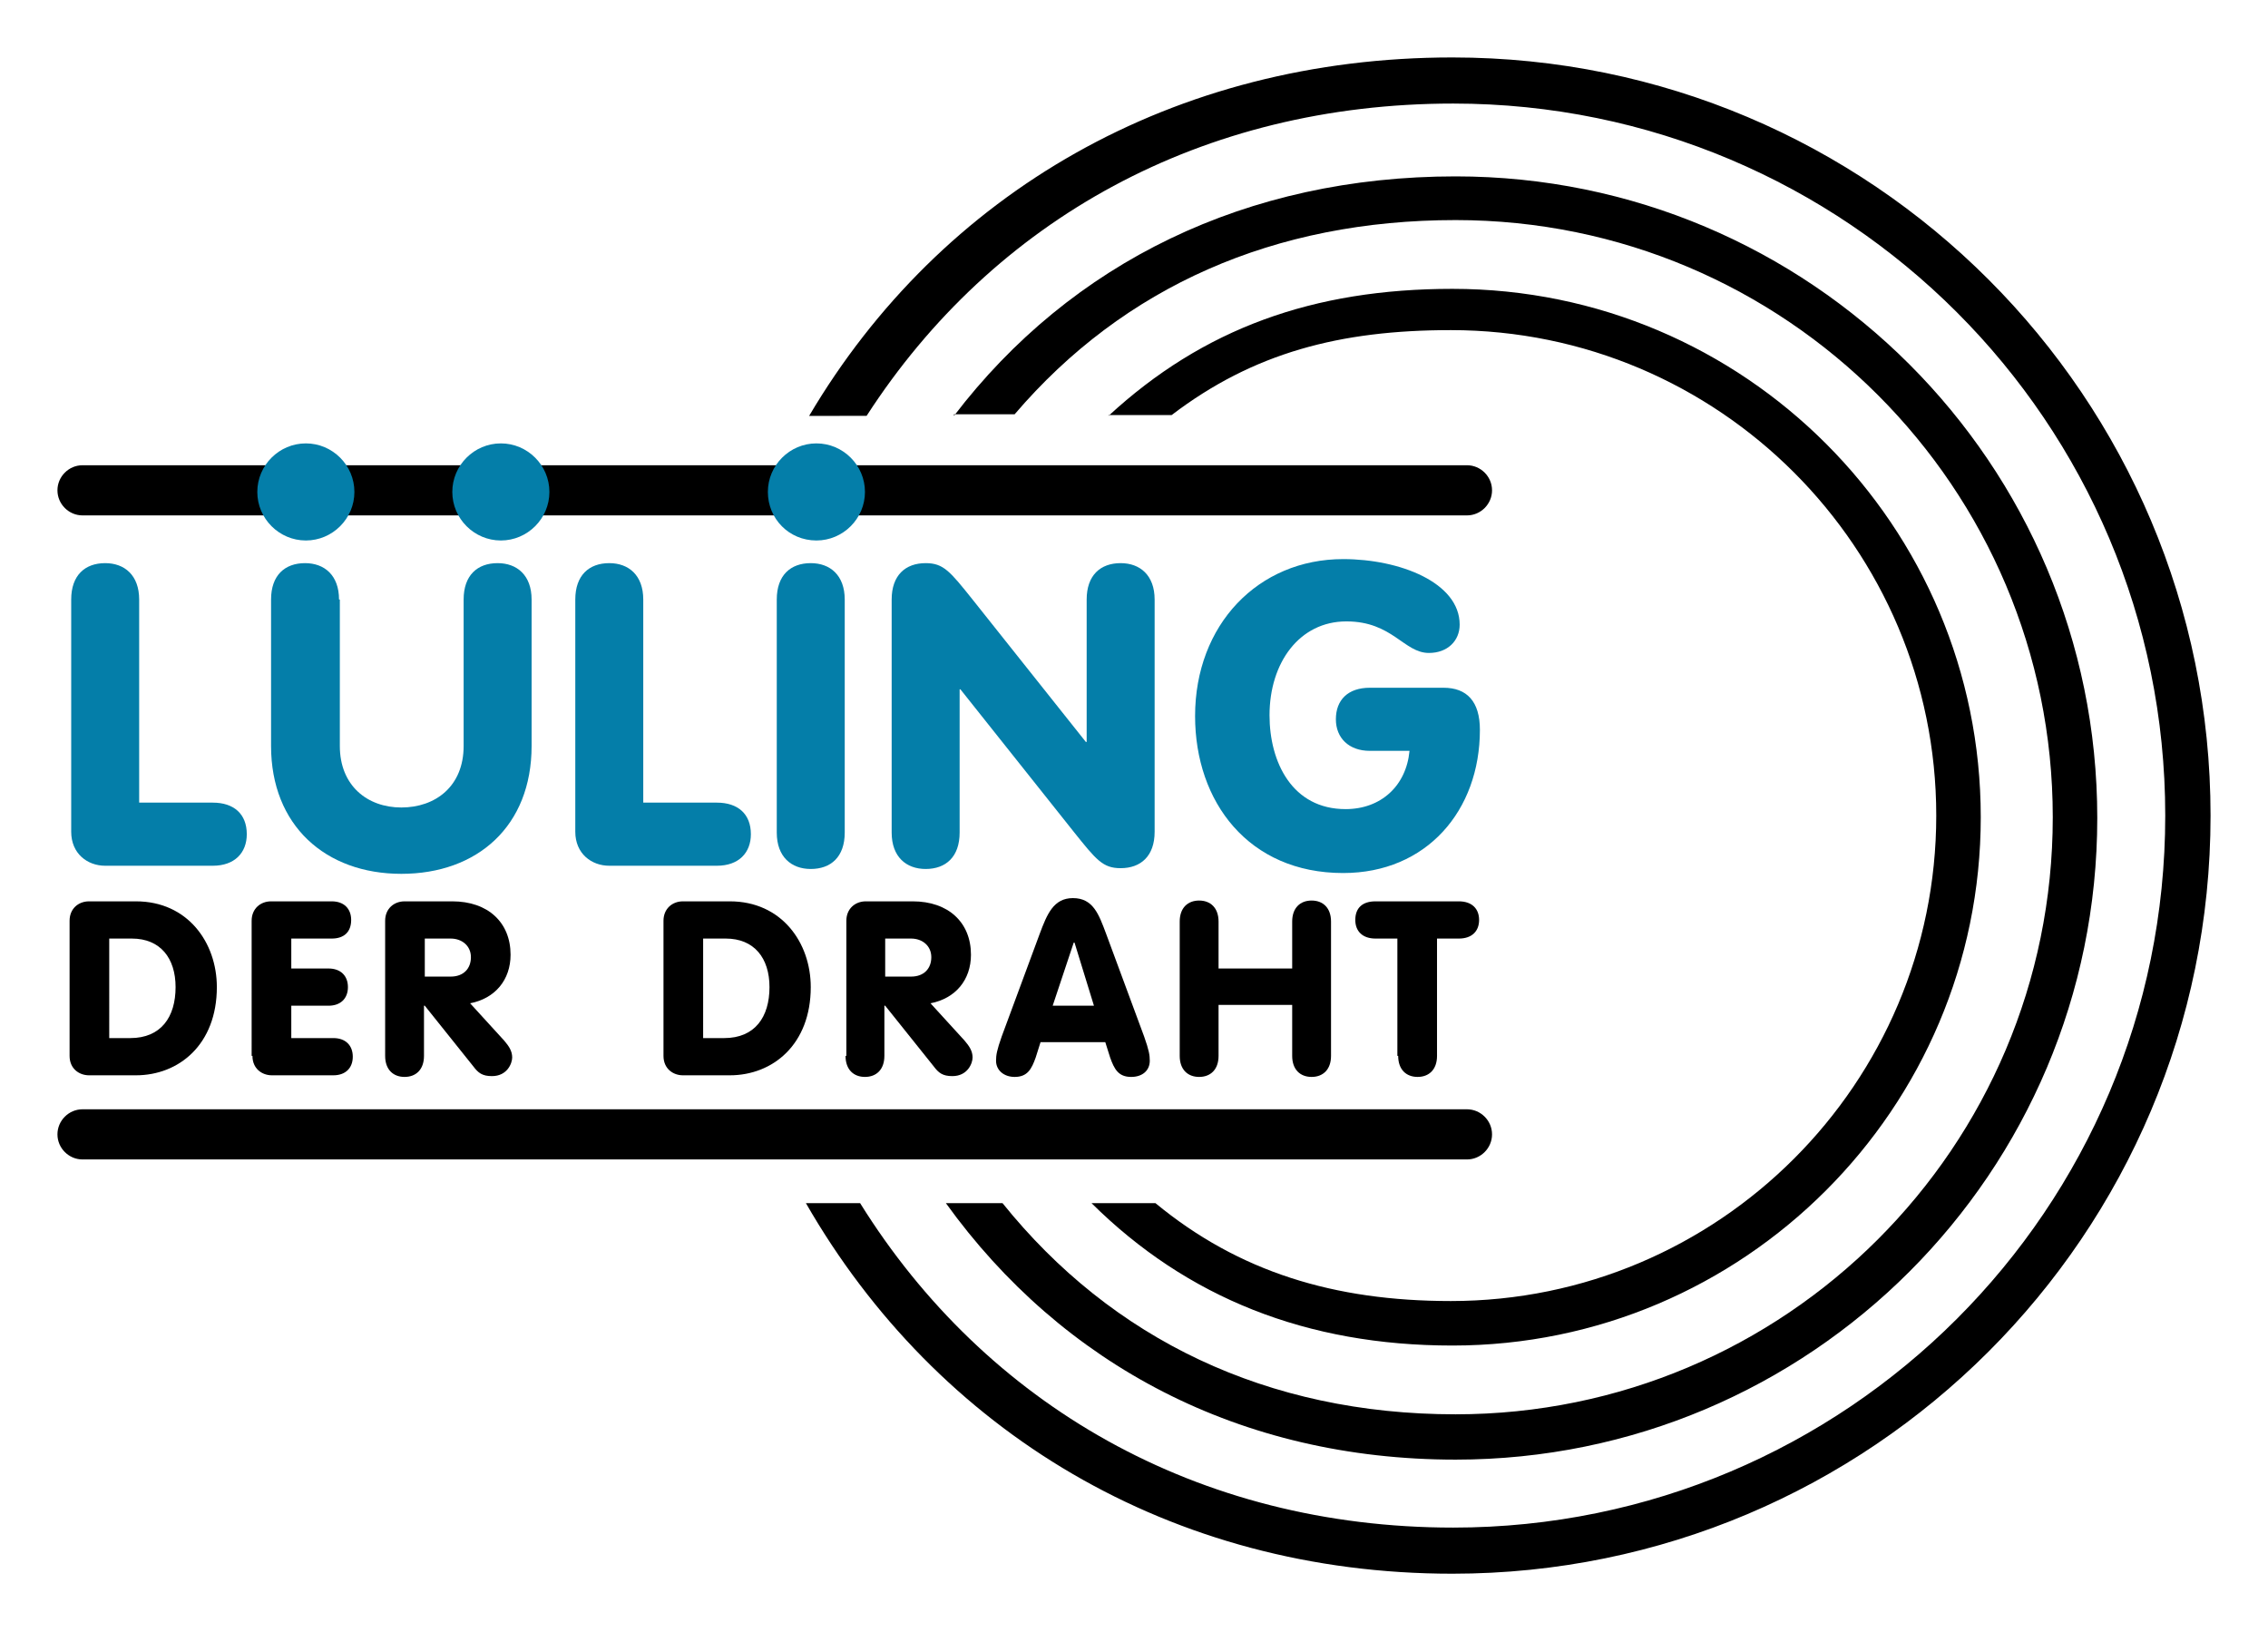
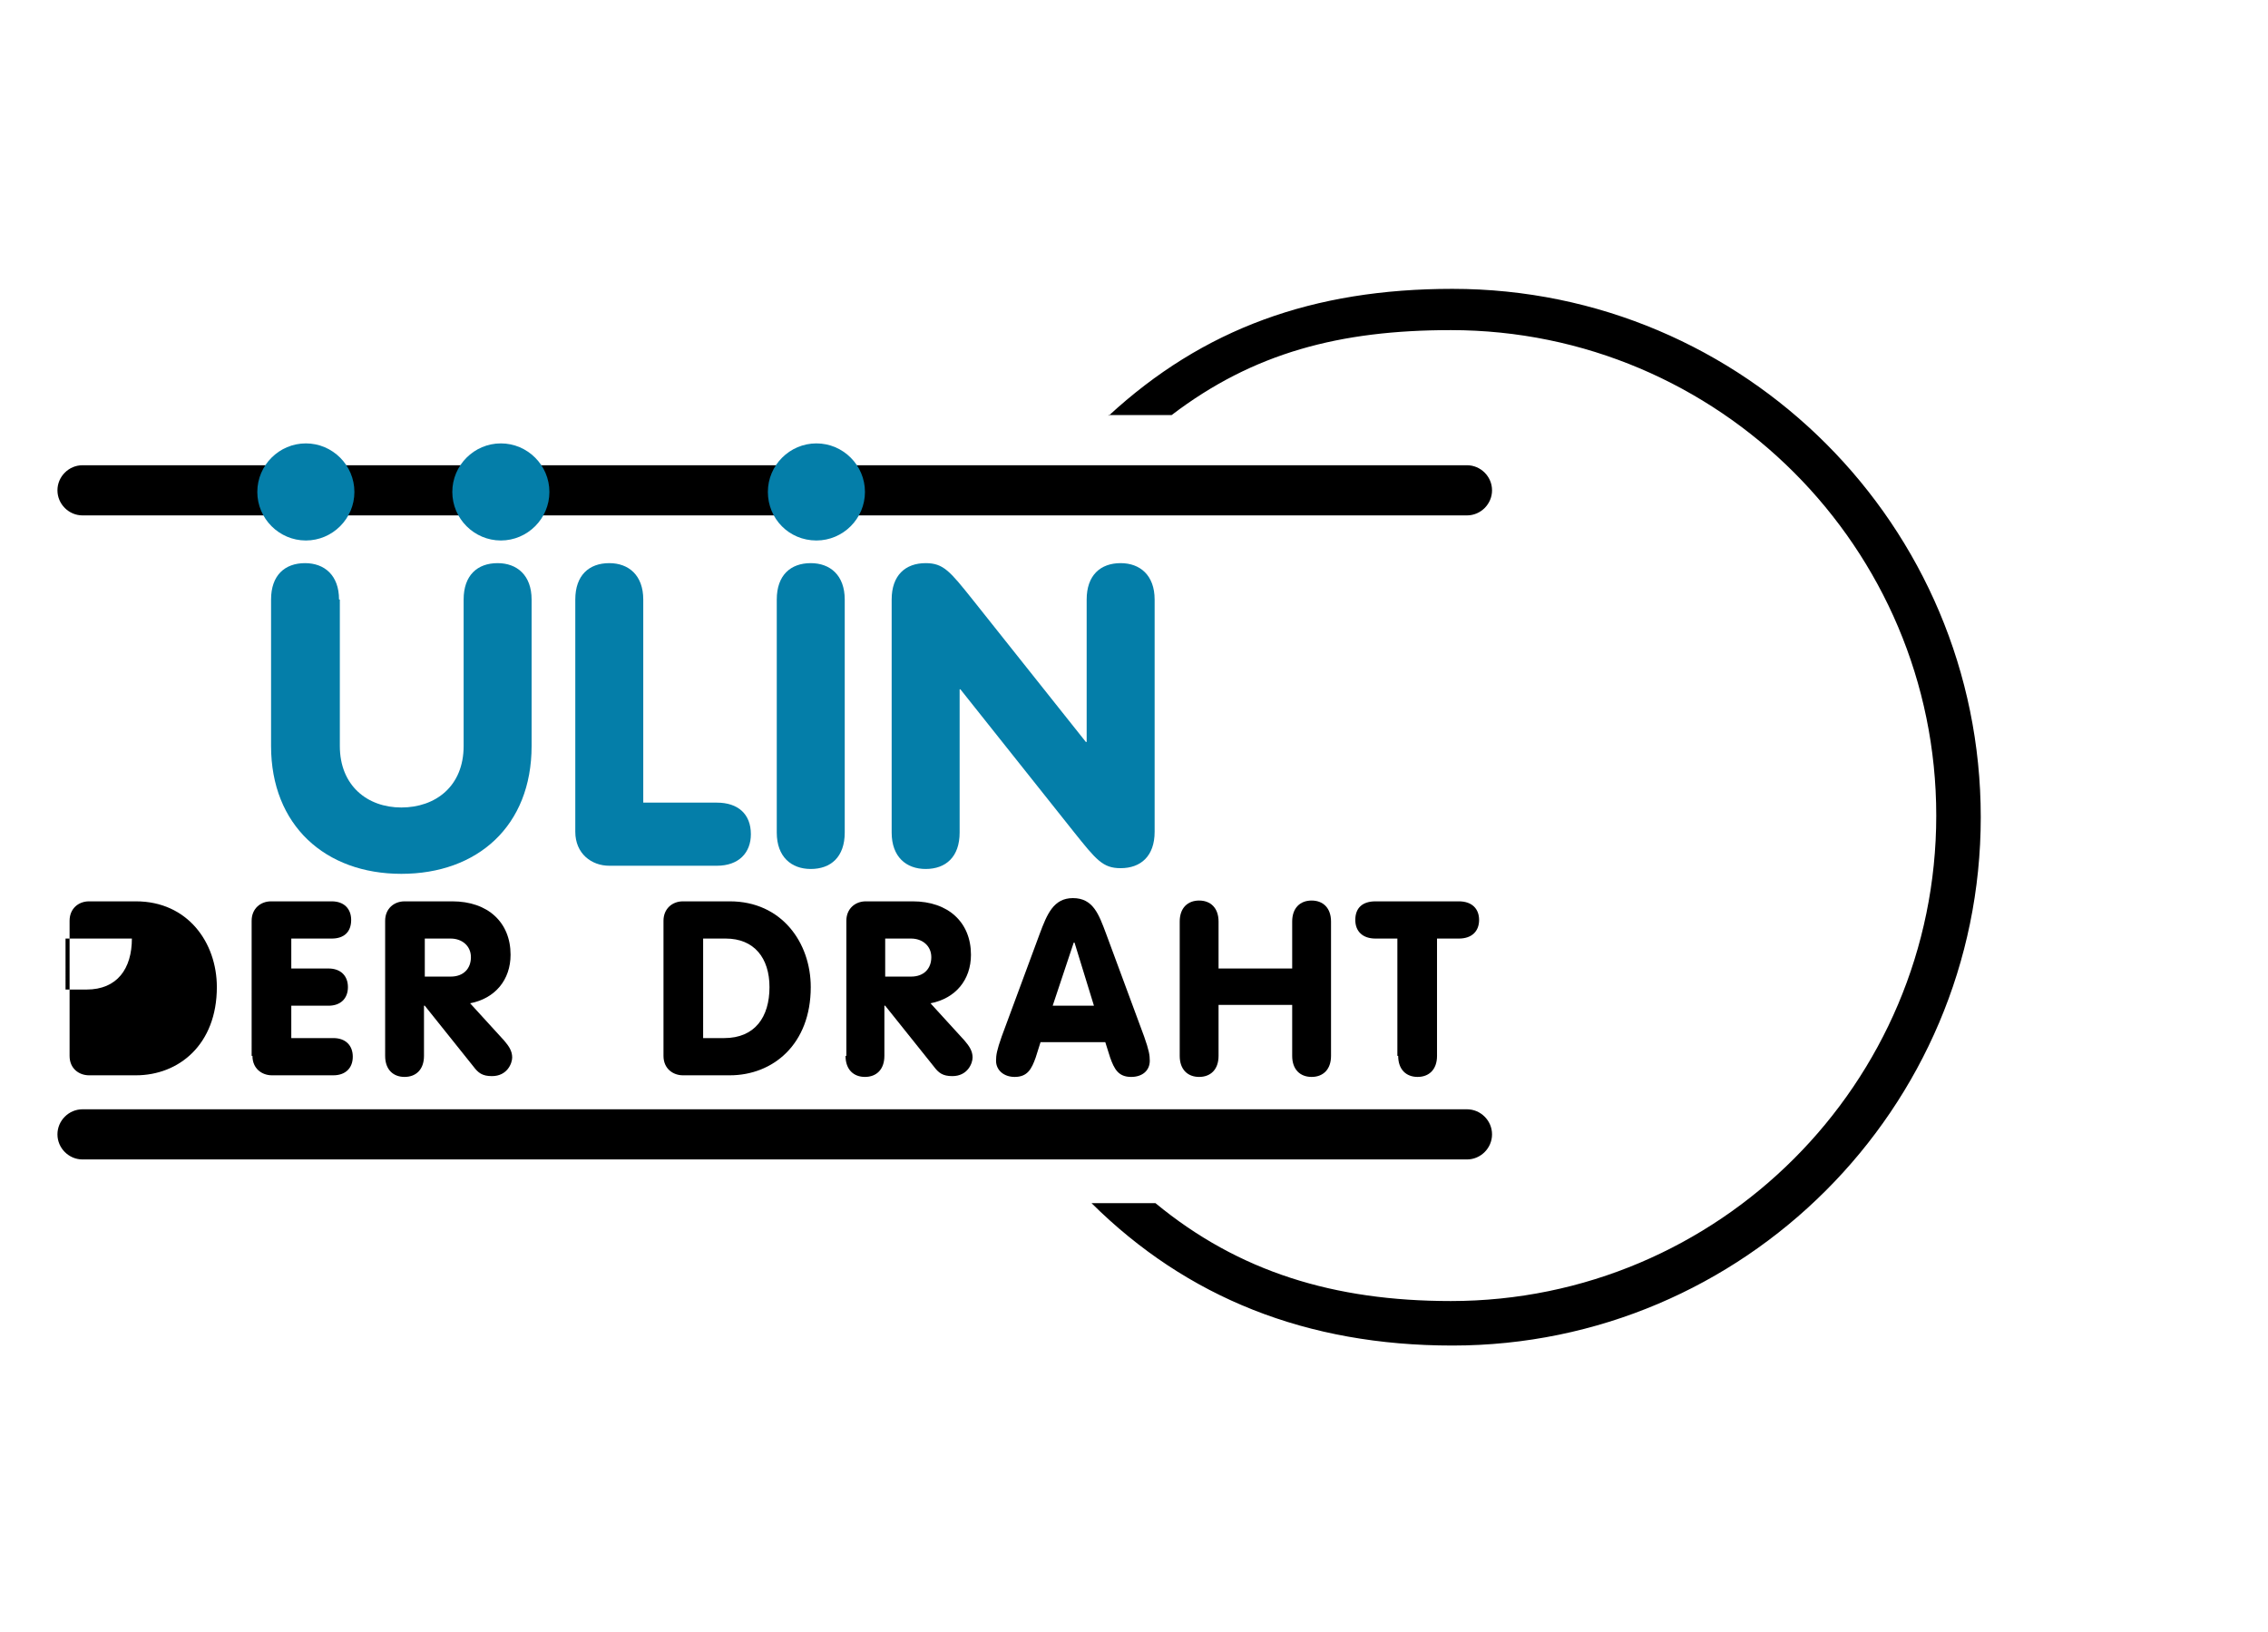
<svg xmlns="http://www.w3.org/2000/svg" version="1.1" id="Ebene_1" x="0px" y="0px" viewBox="0 0 280.3 201.7" style="enable-background:new 0 0 280.3 201.7;" xml:space="preserve">
  <style type="text/css">
	.st0{fill-rule:evenodd;clip-rule:evenodd;}
	.st1{fill:#047EA9;}
</style>
  <g>
    <path d="M181.3,63.7H10.2c-1.7,0-3.1-1.4-3.1-3.1c0-1.7,1.4-3.1,3.1-3.1h171.1c1.7,0,3.1,1.4,3.1,3.1   C184.4,62.3,183,63.7,181.3,63.7z" />
-     <path class="st0" d="M13.5,116h2.8c3.5,0,5.4,2.4,5.4,6c0,3.7-1.8,6.3-5.6,6.3h-2.6V116L13.5,116z M8.6,130.5   c0,1.6,1.2,2.4,2.4,2.4h5.8c5.3,0,10-3.8,10-10.9c0-5.5-3.6-10.6-10-10.6H11c-1.3,0-2.4,0.9-2.4,2.4V130.5L8.6,130.5z" />
+     <path class="st0" d="M13.5,116h2.8c0,3.7-1.8,6.3-5.6,6.3h-2.6V116L13.5,116z M8.6,130.5   c0,1.6,1.2,2.4,2.4,2.4h5.8c5.3,0,10-3.8,10-10.9c0-5.5-3.6-10.6-10-10.6H11c-1.3,0-2.4,0.9-2.4,2.4V130.5L8.6,130.5z" />
    <path d="M31.2,130.5c0,1.6,1.2,2.4,2.4,2.4h7.6c1.5,0,2.4-0.9,2.4-2.3c0-1.4-0.9-2.3-2.4-2.3H36v-4h4.6c1.5,0,2.4-0.9,2.4-2.3   c0-1.4-0.9-2.3-2.4-2.3H36V116h5c1.5,0,2.4-0.8,2.4-2.3c0-1.4-0.9-2.3-2.4-2.3h-7.5c-1.3,0-2.4,0.9-2.4,2.4V130.5L31.2,130.5z" />
    <path class="st0" d="M47.6,130.5c0,1.7,1,2.6,2.4,2.6c1.4,0,2.4-0.9,2.4-2.6v-6.2h0.1l6,7.5c0.6,0.8,1.1,1.2,2.3,1.2   c1.9,0,2.5-1.6,2.5-2.3c0-0.8-0.4-1.4-1-2.1l-4.2-4.6c3.1-0.6,5-2.9,5-6c0-4-2.8-6.6-7.2-6.6H50c-1.3,0-2.4,0.9-2.4,2.4V130.5   L47.6,130.5z M52.5,116h3.2c1.4,0,2.5,0.9,2.5,2.3c0,1.4-0.9,2.4-2.5,2.4h-3.2V116L52.5,116z" />
    <path class="st0" d="M86.9,116h2.8c3.5,0,5.4,2.4,5.4,6c0,3.7-1.8,6.3-5.6,6.3h-2.6V116L86.9,116z M82,130.5c0,1.6,1.2,2.4,2.4,2.4   h5.8c5.3,0,10-3.8,10-10.9c0-5.5-3.6-10.6-10-10.6h-5.8c-1.3,0-2.4,0.9-2.4,2.4V130.5L82,130.5z" />
    <path class="st0" d="M104.5,130.5c0,1.7,1,2.6,2.4,2.6c1.4,0,2.4-0.9,2.4-2.6v-6.2h0.1l6,7.5c0.6,0.8,1.1,1.2,2.3,1.2   c1.9,0,2.5-1.6,2.5-2.3c0-0.8-0.4-1.4-1-2.1l-4.2-4.6c3.1-0.6,5-2.9,5-6c0-4-2.8-6.6-7.2-6.6H107c-1.3,0-2.4,0.9-2.4,2.4V130.5   L104.5,130.5z M109.4,116h3.2c1.4,0,2.5,0.9,2.5,2.3c0,1.4-0.9,2.4-2.5,2.4h-3.2V116L109.4,116z" />
    <path class="st0" d="M123.8,128.1c-0.6,1.7-0.7,2.3-0.7,3c0,1.2,1,2,2.3,2c1.6,0,2.1-1,2.6-2.4l0.6-1.9h8l0.6,1.9   c0.5,1.4,1,2.4,2.6,2.4c1.4,0,2.3-0.8,2.3-2c0-0.7-0.1-1.3-0.7-3l-4.7-12.7c-0.9-2.4-1.6-4.4-4.1-4.4c-2.4,0-3.2,2-4.1,4.4   L123.8,128.1L123.8,128.1z M135.2,124.3h-5.1l2.6-7.8h0.1L135.2,124.3L135.2,124.3z" />
    <path d="M150.6,124.2h9.1v6.3c0,1.7,1,2.6,2.4,2.6c1.4,0,2.4-0.9,2.4-2.6v-16.6c0-1.7-1-2.6-2.4-2.6c-1.4,0-2.4,0.9-2.4,2.6v5.8   h-9.1v-5.8c0-1.7-1-2.6-2.4-2.6c-1.4,0-2.4,0.9-2.4,2.6v16.6c0,1.7,1,2.6,2.4,2.6c1.4,0,2.4-0.9,2.4-2.6V124.2L150.6,124.2z" />
    <path d="M172.8,130.5c0,1.7,1,2.6,2.4,2.6c1.4,0,2.4-0.9,2.4-2.6V116h2.7c1.6,0,2.5-0.9,2.5-2.3c0-1.4-0.9-2.3-2.5-2.3h-10.3   c-1.6,0-2.5,0.8-2.5,2.3c0,1.4,0.9,2.3,2.5,2.3h2.7V130.5L172.8,130.5z" />
-     <path class="st1" d="M8.8,102.8c0,2.7,2,4.2,4.2,4.2h13.3c2.7,0,4.2-1.6,4.2-3.9c0-2.5-1.6-3.9-4.2-3.9h-9.1V74.1   c0-3-1.8-4.5-4.2-4.5c-2.5,0-4.2,1.5-4.2,4.5V102.8L8.8,102.8z" />
    <path class="st1" d="M41.9,74.1c0-3-1.8-4.5-4.2-4.5c-2.5,0-4.2,1.5-4.2,4.5v18.1c0,9.8,6.7,15.8,16.1,15.8   c9.4,0,16.1-5.9,16.1-15.8V74.1c0-3-1.8-4.5-4.2-4.5c-2.5,0-4.2,1.5-4.2,4.5v18.1c0,5-3.5,7.6-7.7,7.6c-4.2,0-7.6-2.7-7.6-7.6V74.1   L41.9,74.1z" />
    <path class="st1" d="M71.1,102.8c0,2.7,2,4.2,4.2,4.2h13.3c2.7,0,4.2-1.6,4.2-3.9c0-2.5-1.6-3.9-4.2-3.9h-9.1V74.1   c0-3-1.8-4.5-4.2-4.5c-2.5,0-4.2,1.5-4.2,4.5V102.8L71.1,102.8z" />
    <path class="st1" d="M104.4,74.1c0-3-1.8-4.5-4.2-4.5c-2.5,0-4.2,1.5-4.2,4.5v28.8c0,3,1.8,4.5,4.2,4.5c2.5,0,4.2-1.5,4.2-4.5V74.1   L104.4,74.1z" />
    <path class="st1" d="M110.2,102.9c0,3,1.8,4.5,4.2,4.5c2.5,0,4.2-1.5,4.2-4.5V85.2h0.1l14,17.6c2.8,3.5,3.6,4.5,5.8,4.5   c2.5,0,4.2-1.5,4.2-4.5V74.1c0-3-1.8-4.5-4.2-4.5c-2.5,0-4.2,1.5-4.2,4.5v17.6h-0.1l-14-17.6c-2.8-3.5-3.6-4.5-5.8-4.5   c-2.5,0-4.2,1.5-4.2,4.5V102.9L110.2,102.9z" />
-     <path class="st1" d="M169.3,85c-2.7,0-4.2,1.5-4.2,3.9c0,2.3,1.6,3.9,4.2,3.9h4.9c-0.4,4.3-3.5,7.2-7.9,7.2   c-6.6,0-9.4-5.8-9.4-11.6c0-6.5,3.7-11.6,9.5-11.6c5.7,0,7.1,3.9,10.2,3.9c2.3,0,3.8-1.5,3.8-3.5c0-5.2-7.4-8.1-14.4-8.1   c-10.5,0-18.3,8.1-18.3,19.4c0,10.6,6.6,19.4,18.3,19.4c10.3,0,16.9-7.7,16.9-17.7c0-3.5-1.6-5.2-4.5-5.2H169.3L169.3,85z" />
    <path d="M181.3,143.3H10.2c-1.7,0-3.1-1.4-3.1-3.1c0-1.7,1.4-3.1,3.1-3.1h171.1c1.7,0,3.1,1.4,3.1,3.1   C184.4,141.9,183,143.3,181.3,143.3z" />
    <path class="st1" d="M31.8,60.8c0-3.3,2.7-6,6-6c3.3,0,6,2.7,6,6c0,3.3-2.7,6-6,6C34.5,66.8,31.8,64.1,31.8,60.8L31.8,60.8z" />
    <path class="st1" d="M55.9,60.8c0-3.3,2.7-6,6-6c3.3,0,6,2.7,6,6c0,3.3-2.7,6-6,6C58.6,66.8,55.9,64.1,55.9,60.8L55.9,60.8z" />
    <path class="st1" d="M94.9,60.8c0-3.3,2.7-6,6-6c3.3,0,6,2.7,6,6c0,3.3-2.7,6-6,6C97.5,66.8,94.9,64.1,94.9,60.8L94.9,60.8z" />
-     <path d="M100,51.4c16.3-27.6,45.1-44.3,79.5-44.3c51.8,0,93.7,42,93.7,93.7c0,51.8-42,93.7-93.7,93.7c-34.8,0-63.7-17.6-79.9-45.8   h6.7c15.5,24.9,41.7,40.1,73.3,40.1c48.6,0,88-39.4,88-88c0-48.6-39.4-88-88-88c-31,0-56.8,14.3-72.5,38.6H100L100,51.4z" />
    <path d="M137,51.4c11.7-10.8,25.3-15.7,42.5-15.7c36.1,0,65.3,29.3,65.3,65.3s-29.3,65.3-65.3,65.3c-18,0-32.8-5.9-44.6-17.6h7.9   c10.3,8.5,22.1,12.1,36.5,12.1c33.1,0,60-26.9,60-60c0-33.1-26.9-60-60-60c-13.7,0-24.4,2.8-34.5,10.5H137L137,51.4z" />
-     <path d="M117.9,51.4c14.5-19,36.2-29.6,62-29.6c43.8,0,79.3,35.5,79.3,79.3c0,43.8-35.5,79.3-79.3,79.3c-26.6,0-48.6-11.7-63-31.7   h7c13.5,16.8,32.7,26.1,56,26.1c40.7,0,73.8-33,73.8-73.8c0-40.7-33-73.8-73.8-73.8c-22.4,0-41,8.2-54.5,24H117.9L117.9,51.4z" />
  </g>
</svg>